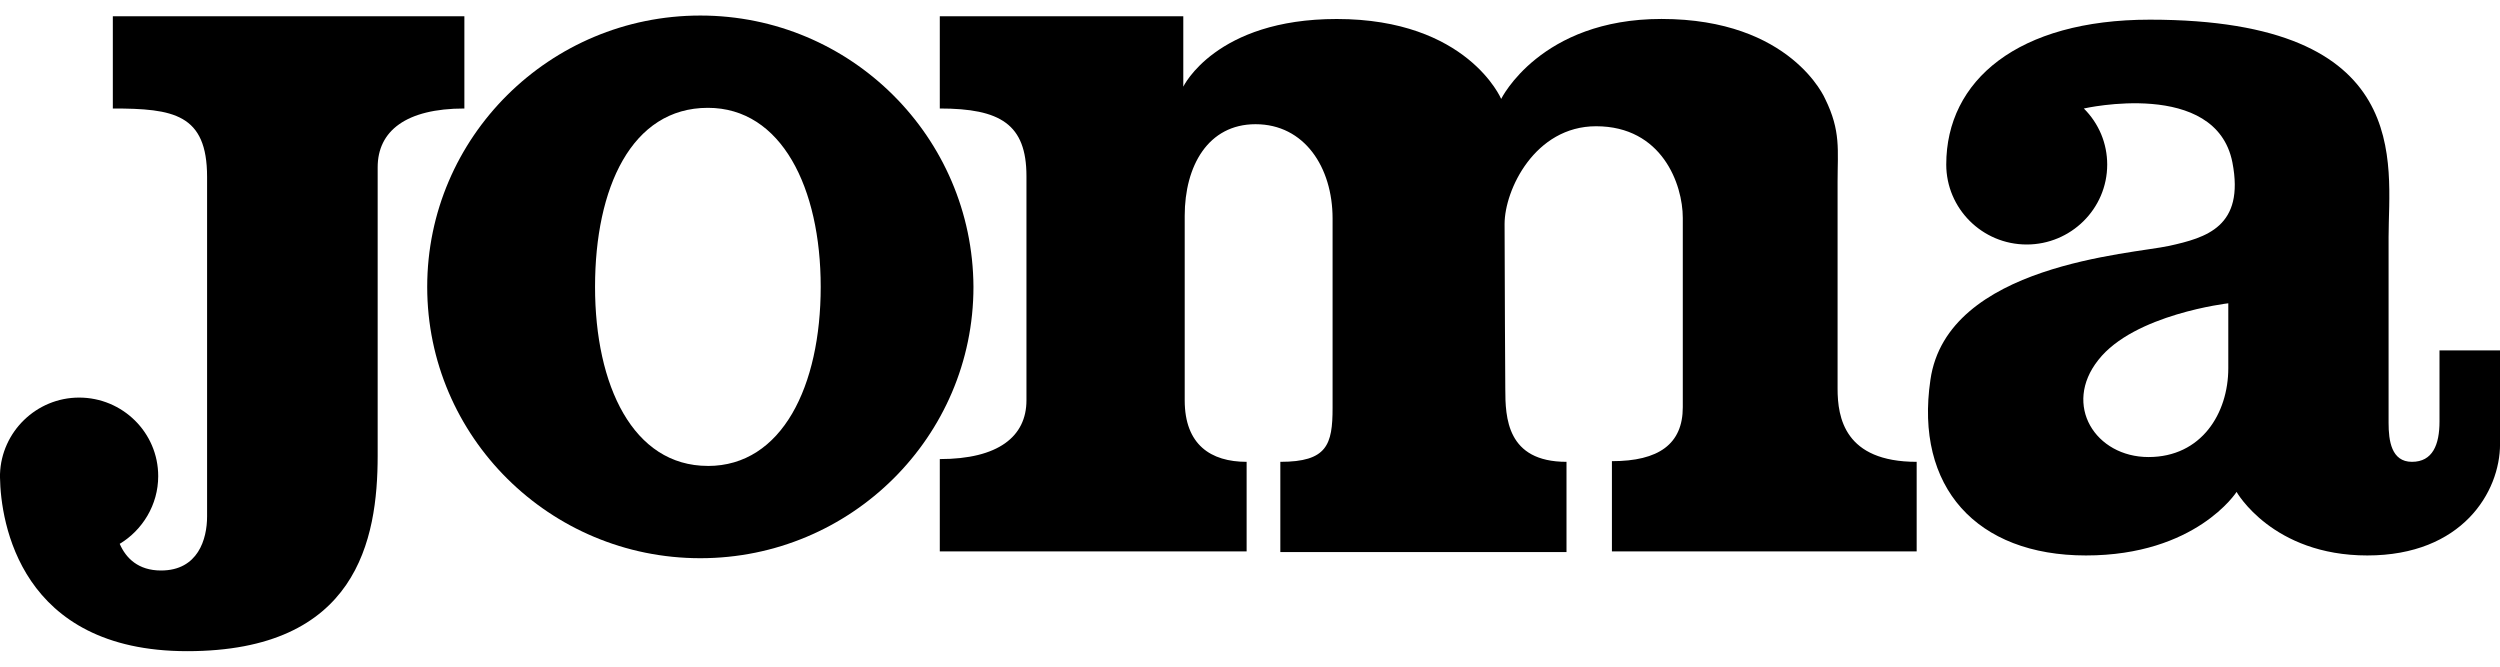
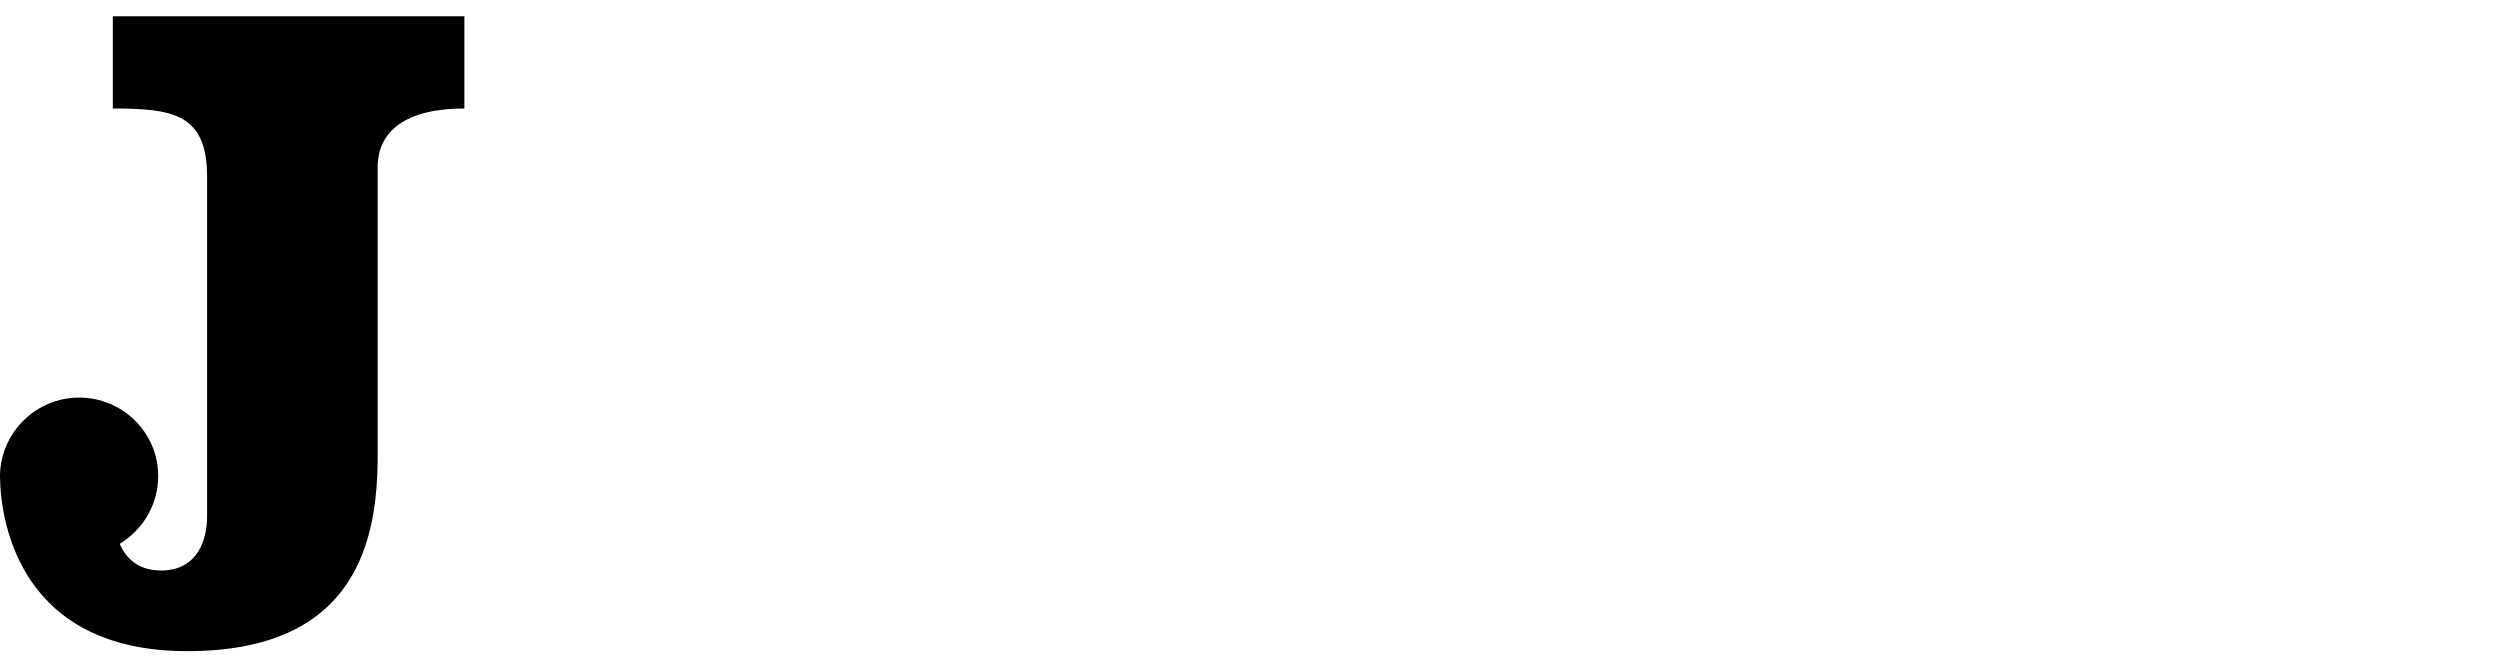
<svg xmlns="http://www.w3.org/2000/svg" width="60" height="16" viewBox="0 0 60 16" fill="none">
  <g clip-path="url(#clip0_5117_11745)">
    <path d="M2.708 0.39V2.604C4.161 2.604 4.97 2.735 4.97 4.244V12.396C4.97 12.937 4.755 13.692 3.864 13.692C3.319 13.692 3.022 13.397 2.873 13.052C3.418 12.724 3.797 12.117 3.797 11.428C3.797 10.379 2.939 9.542 1.899 9.542C0.875 9.542 0.033 10.362 0 11.379V11.461C0.017 12.528 0.479 15.628 4.491 15.628C8.569 15.628 9.064 12.954 9.064 10.937V4.015C9.064 3.145 9.741 2.604 11.145 2.604V0.39H2.708Z" fill="black" />
-     <path d="M31.982 9.788C31.982 10.674 31.85 11.084 30.728 11.084V13.249H37.596V11.084C36.16 11.084 36.127 10.018 36.127 9.329C36.127 9.329 36.11 6.508 36.11 5.376C36.11 4.556 36.837 3.03 38.306 3.03C39.891 3.03 40.387 4.425 40.387 5.229V9.772C40.387 10.658 39.809 11.068 38.686 11.068V13.233H46V11.084C44.267 11.084 44.102 10.018 44.102 9.329V4.359C44.102 3.605 44.184 3.145 43.804 2.374C43.804 2.374 42.995 0.455 39.875 0.455C36.969 0.455 36.028 2.374 36.028 2.374C36.028 2.374 35.218 0.456 32.081 0.456C29.175 0.456 28.399 2.08 28.399 2.08V0.39H22.555V2.604C24.008 2.604 24.635 2.981 24.635 4.228V9.608C24.635 10.477 23.958 11.018 22.555 11.018V13.233H29.919V11.084C29.06 11.084 28.433 10.674 28.433 9.608V5.179C28.433 3.982 28.994 2.981 30.133 2.981C31.305 2.981 31.982 4.014 31.982 5.244V9.788Z" fill="black" />
-     <path d="M16.808 0.373C13.192 0.373 10.253 3.293 10.253 6.885C10.253 10.478 13.192 13.397 16.808 13.397C20.425 13.397 23.363 10.477 23.363 6.885C23.346 3.293 20.424 0.373 16.808 0.373ZM16.989 11.182C15.19 11.182 14.281 9.247 14.281 6.885C14.281 4.507 15.157 2.588 16.989 2.588C18.756 2.588 19.697 4.507 19.697 6.885C19.697 9.264 18.772 11.183 16.989 11.183" fill="black" />
-     <path d="M58.548 8.41V10.116C58.548 10.674 58.383 11.084 57.887 11.084C57.392 11.084 57.326 10.576 57.326 10.149V5.688C57.326 3.933 57.97 0.472 51.597 0.472C48.427 0.472 46.71 1.932 46.71 3.949C46.71 4.999 47.568 5.868 48.642 5.868C49.698 5.868 50.573 5.015 50.573 3.949C50.573 3.699 50.524 3.452 50.428 3.221C50.331 2.99 50.19 2.78 50.012 2.604C50.012 2.604 53.182 1.882 53.578 3.9C53.875 5.442 52.951 5.704 52.059 5.901C51.167 6.098 46.727 6.344 46.33 9.116C45.95 11.691 47.437 13.331 50.062 13.331C52.703 13.331 53.678 11.806 53.678 11.806C53.678 11.806 54.536 13.331 56.815 13.331C59.093 13.331 60.001 11.806 60.001 10.658V8.41H58.548ZM53.479 8.837C53.479 9.919 52.835 10.969 51.564 10.969C50.292 10.969 49.5 9.723 50.359 8.64C51.217 7.541 53.479 7.279 53.479 7.279V8.837Z" fill="black" />
  </g>
</svg>